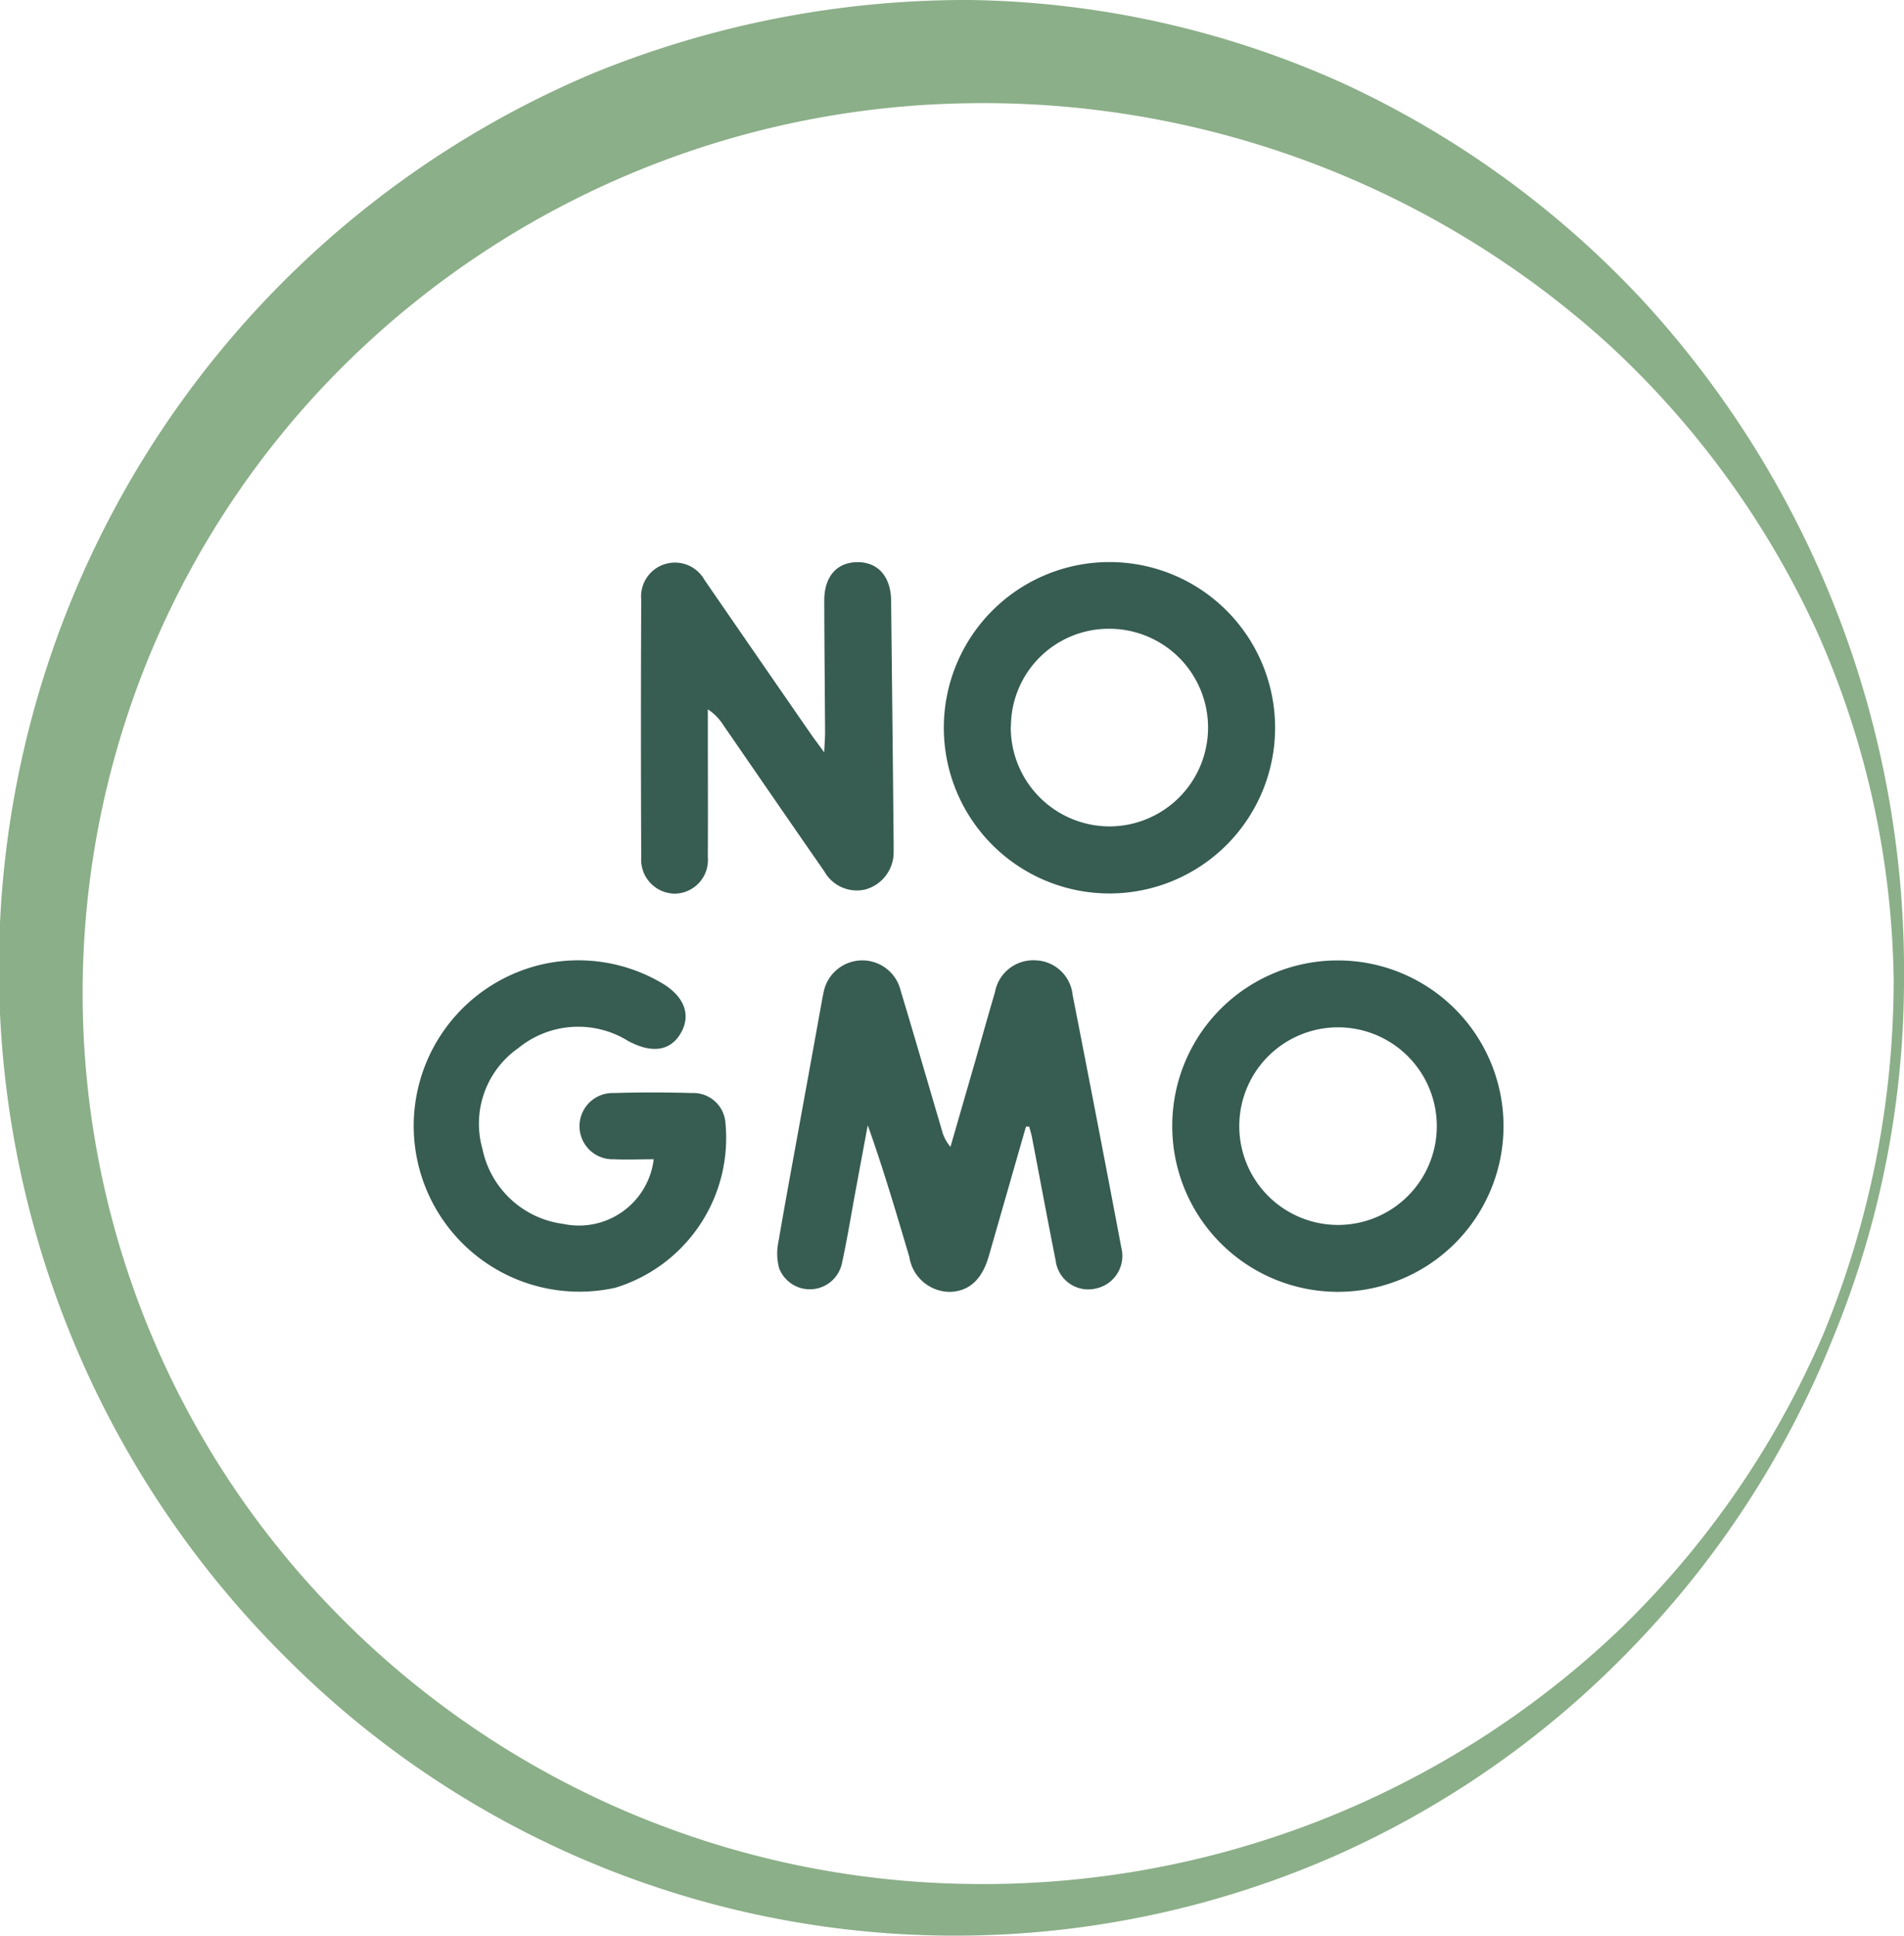
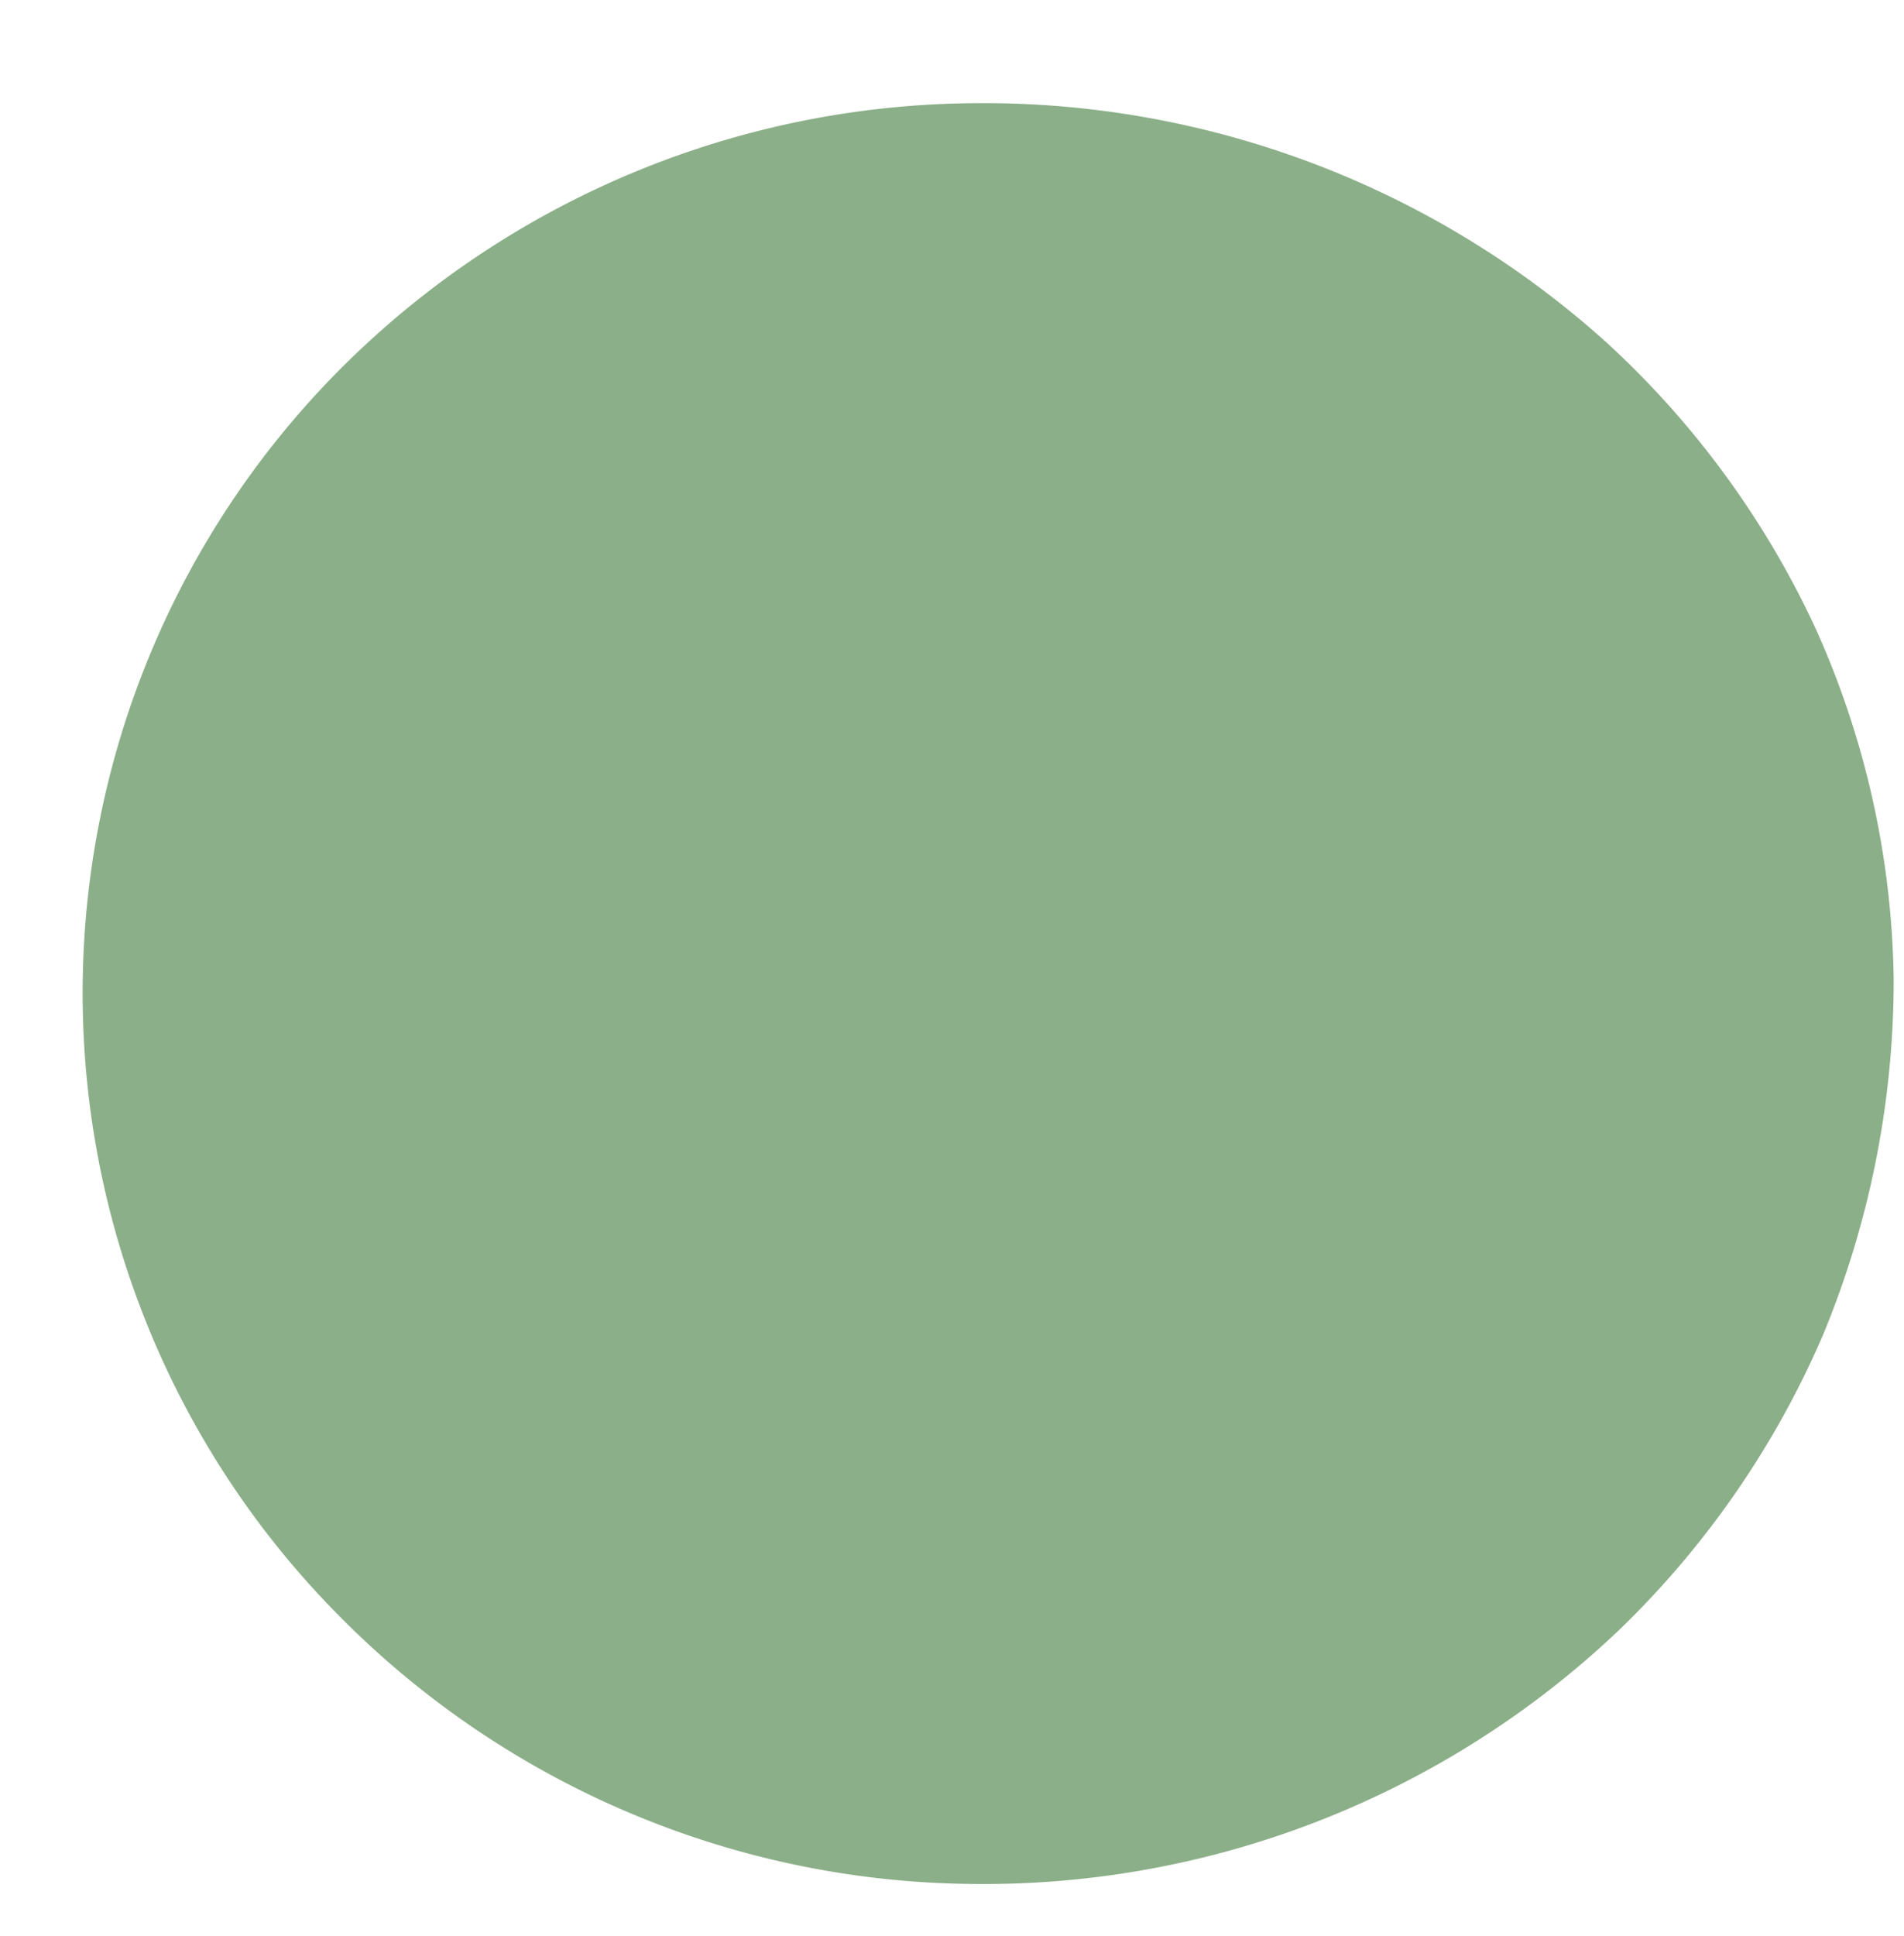
<svg xmlns="http://www.w3.org/2000/svg" width="49.43" height="50.232" viewBox="0 0 49.43 50.232">
  <g id="Group_530" data-name="Group 530" transform="translate(-1495 -410.635)">
    <g id="Group_427" data-name="Group 427" transform="translate(-13 -12)">
      <g id="Group_422" data-name="Group 422" transform="translate(1518.712 437.216)">
        <path id="Path_209" data-name="Path 209" d="M194.726,290.226q-.483,1.685-.968,3.371c-.174.6-.509.9-1,.917a1.069,1.069,0,0,1-1.06-.908c-.338-1.135-.67-2.271-1.079-3.415q-.171.913-.339,1.825c-.111.6-.207,1.2-.339,1.789a.853.853,0,0,1-1.621.1,1.45,1.45,0,0,1-.021-.683c.2-1.169.418-2.333.629-3.5q.242-1.323.48-2.646c.019-.1.034-.2.058-.3a1.024,1.024,0,0,1,2.007-.08c.363,1.2.711,2.41,1.068,3.616a1.055,1.055,0,0,0,.225.438q.314-1.086.629-2.174c.175-.61.344-1.223.525-1.833a1.01,1.01,0,0,1,1.063-.832,1,1,0,0,1,.955.9q.644,3.276,1.264,6.557a.865.865,0,0,1-.657,1.058.853.853,0,0,1-1.048-.726c-.212-1.063-.409-2.13-.614-3.194-.019-.094-.048-.188-.074-.282Z" transform="translate(-178.803 -275.57)" fill="#375c52" />
-         <path id="Path_210" data-name="Path 210" d="M190.544,283.6c.011-.239.023-.376.023-.513-.006-1.143-.019-2.288-.021-3.431,0-.614.321-.984.847-.992.542-.01.881.366.888,1q.036,3.147.066,6.3c0,.073,0,.145,0,.217a1,1,0,0,1-.726.974.967.967,0,0,1-1.075-.469c-.877-1.259-1.743-2.523-2.614-3.784a1.371,1.371,0,0,0-.409-.42v.409c0,1.145.006,2.288,0,3.431a.872.872,0,0,1-.86.944.882.882,0,0,1-.869-.944q-.015-3.344,0-6.687a.879.879,0,0,1,1.641-.513q1.377,2,2.762,4C190.283,283.247,190.384,283.378,190.544,283.6Z" transform="translate(-179.859 -278.656)" fill="#375c52" />
        <path id="Path_211" data-name="Path 211" d="M191.3,282.962a4.3,4.3,0,1,1,8.6,0,4.3,4.3,0,0,1-8.6,0Zm1.738-.027a2.569,2.569,0,0,0,2.54,2.587,2.564,2.564,0,1,0,.034-5.129A2.54,2.54,0,0,0,193.042,282.935Z" transform="translate(-177.509 -278.657)" fill="#375c52" />
        <path id="Path_212" data-name="Path 212" d="M199.751,285.913a4.3,4.3,0,1,1-4.289,4.323A4.292,4.292,0,0,1,199.751,285.913Zm0,1.736a2.564,2.564,0,1,0,2.579,2.546A2.565,2.565,0,0,0,199.748,287.649Z" transform="translate(-175.741 -275.57)" fill="#375c52" />
        <path id="Path_213" data-name="Path 213" d="M187.885,291.074c-.371,0-.7.016-1.031,0a.86.86,0,1,1-.014-1.719q1.02-.03,2.04,0a.834.834,0,0,1,.865.753,4.063,4.063,0,0,1-2.857,4.3,4.3,4.3,0,1,1-1.863-8.4,4.271,4.271,0,0,1,3.056.485c.6.345.787.841.5,1.319-.272.458-.755.519-1.363.19a2.457,2.457,0,0,0-2.848.187,2.393,2.393,0,0,0-.931,2.617,2.464,2.464,0,0,0,2.092,1.944A1.955,1.955,0,0,0,187.885,291.074Z" transform="translate(-181.626 -275.571)" fill="#375c52" />
      </g>
-       <path id="Path_218" data-name="Path 218" d="M174.627,293.45a24.389,24.389,0,0,1-1.846,9.278,24.746,24.746,0,0,1-5.152,7.968,24.43,24.43,0,0,1-7.829,5.489,24.52,24.52,0,0,1-27.082-5.071,25.2,25.2,0,0,1,7.905-41.224,25.613,25.613,0,0,1,9.759-1.89,24.357,24.357,0,0,1,9.652,2.148,24.819,24.819,0,0,1,7.9,5.746A25.7,25.7,0,0,1,174.627,293.45Zm-.268,0a22.867,22.867,0,0,0-2.009-9.1,23.377,23.377,0,0,0-5.425-7.443,24.152,24.152,0,0,0-16.542-6.228,23.476,23.476,0,0,0-16.111,6.66,22.945,22.945,0,0,0-.321,32.543,23.4,23.4,0,0,0,16.432,7.008,23.952,23.952,0,0,0,16.849-6.591,23.6,23.6,0,0,0,5.3-7.675A24.076,24.076,0,0,0,174.359,293.45Z" transform="translate(1382.803 154.635)" fill="#8baf88" />
+       <path id="Path_218" data-name="Path 218" d="M174.627,293.45A25.7,25.7,0,0,1,174.627,293.45Zm-.268,0a22.867,22.867,0,0,0-2.009-9.1,23.377,23.377,0,0,0-5.425-7.443,24.152,24.152,0,0,0-16.542-6.228,23.476,23.476,0,0,0-16.111,6.66,22.945,22.945,0,0,0-.321,32.543,23.4,23.4,0,0,0,16.432,7.008,23.952,23.952,0,0,0,16.849-6.591,23.6,23.6,0,0,0,5.3-7.675A24.076,24.076,0,0,0,174.359,293.45Z" transform="translate(1382.803 154.635)" fill="#8baf88" />
    </g>
  </g>
</svg>